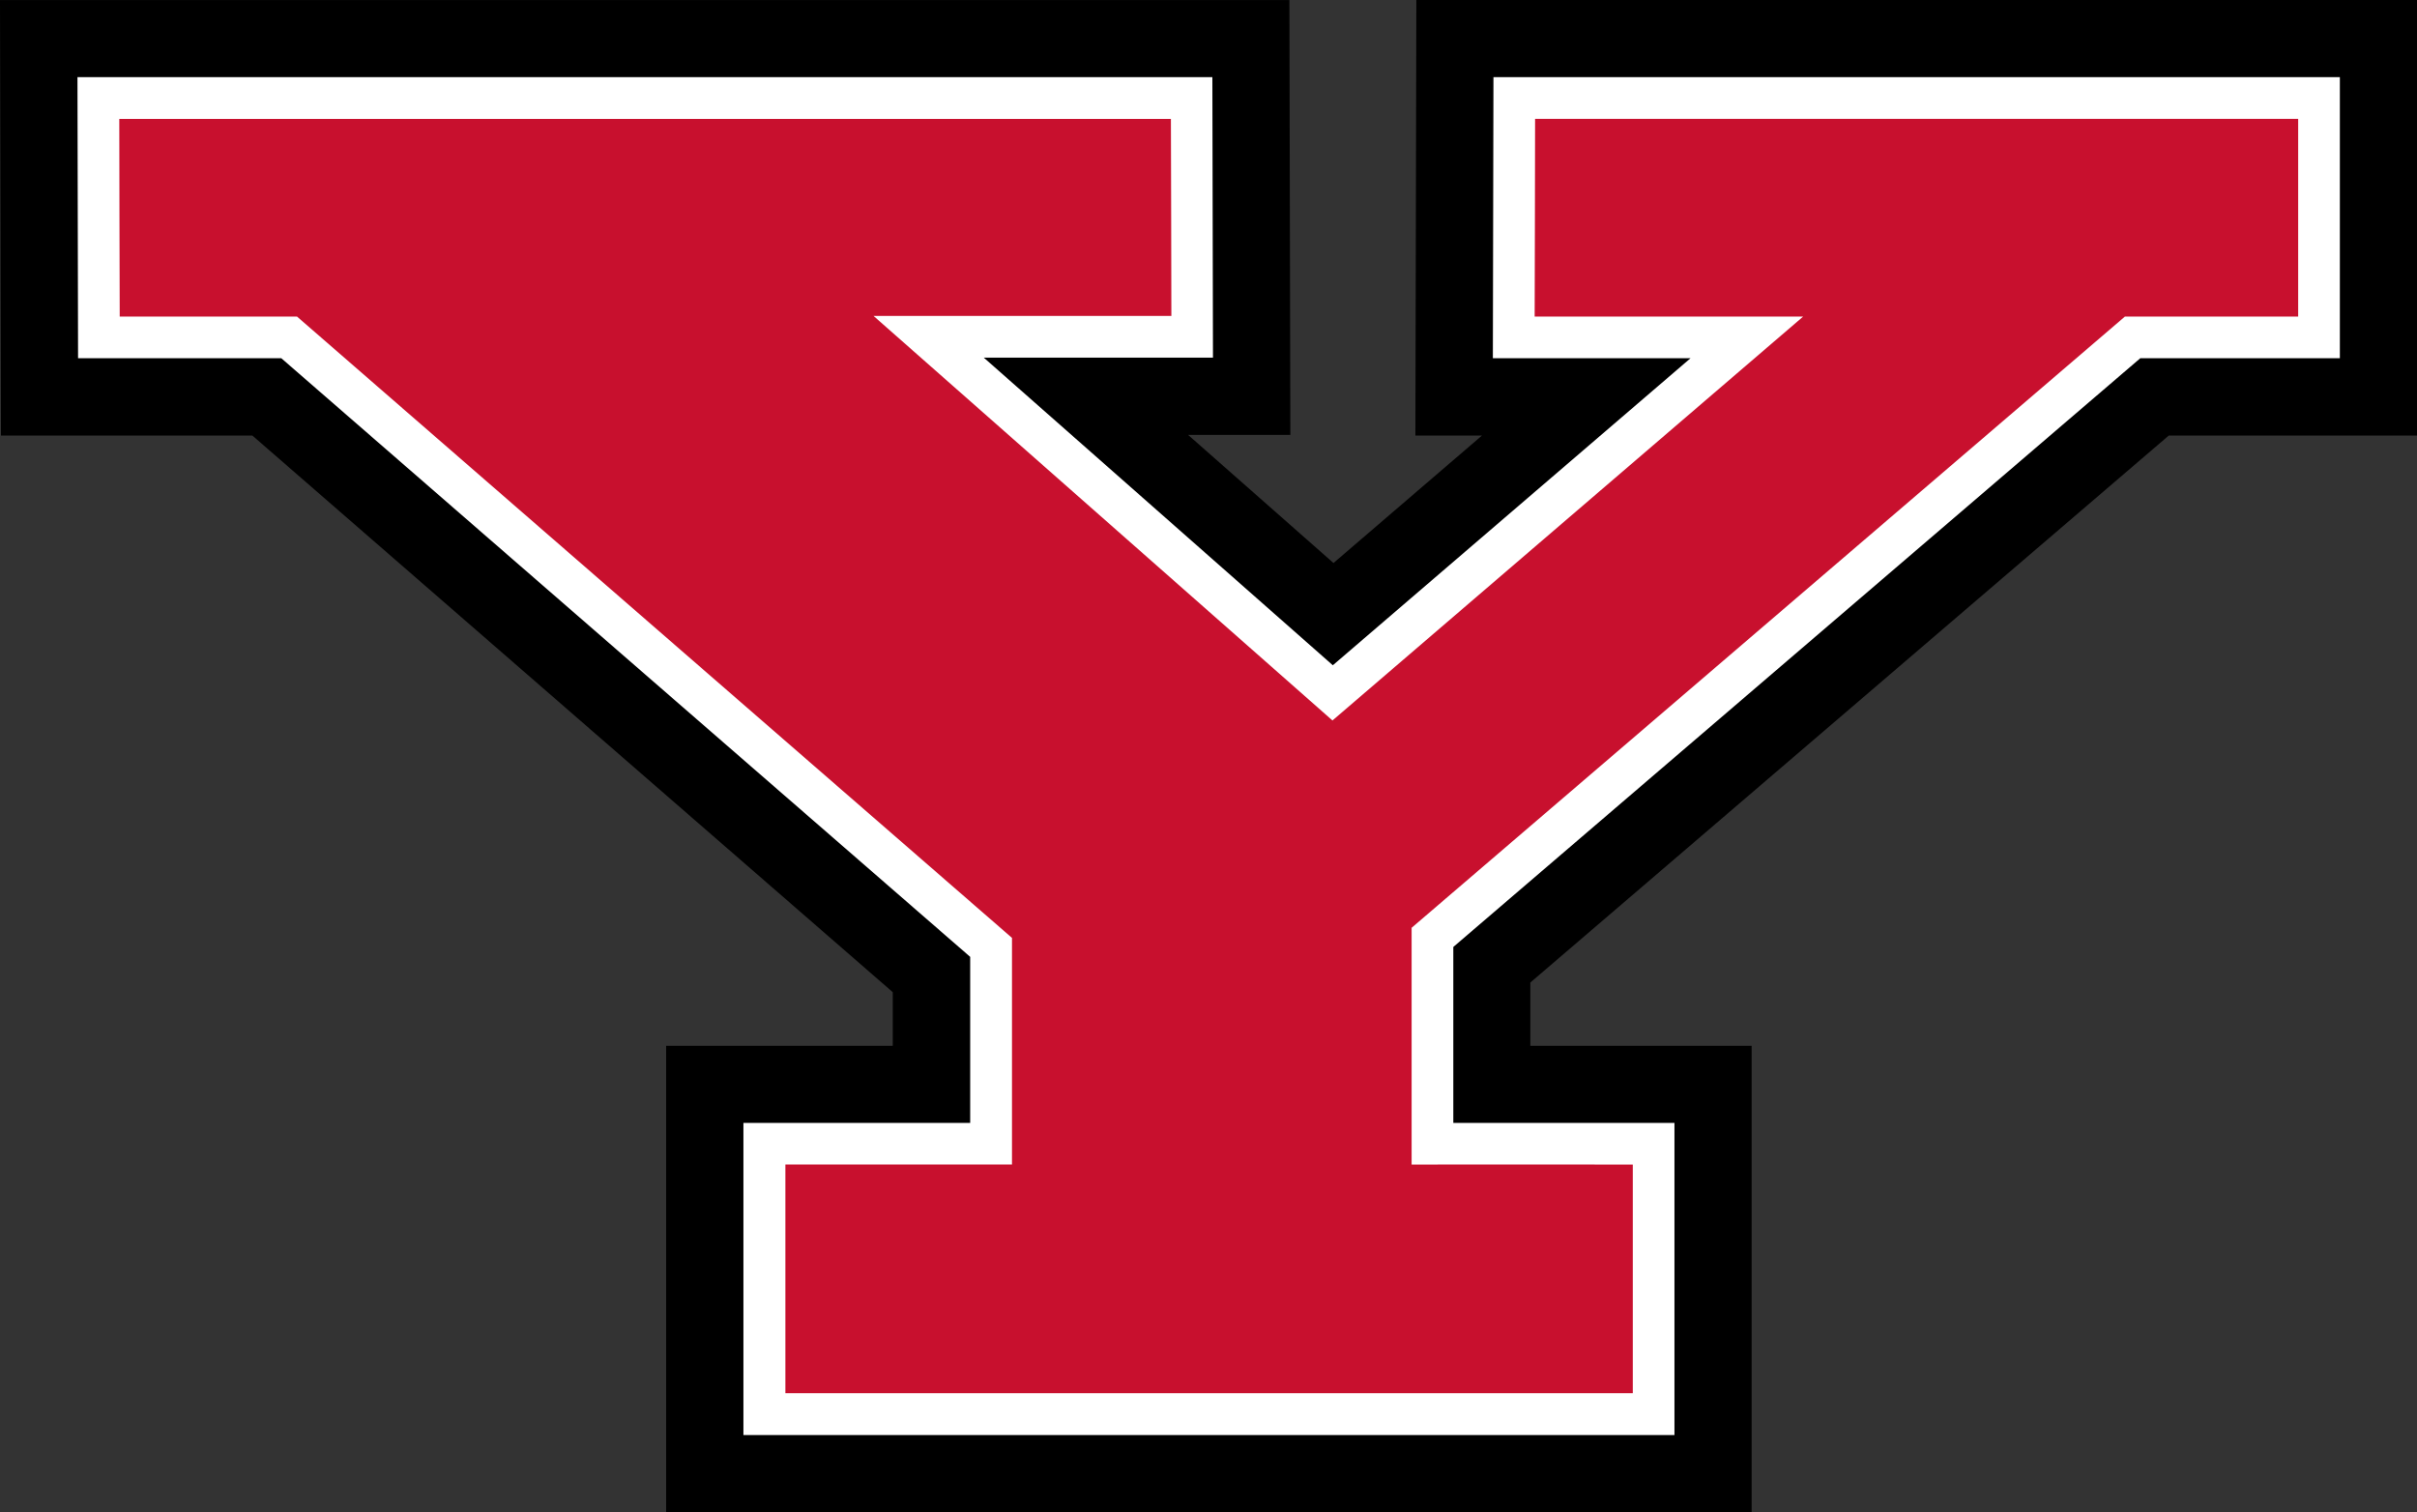
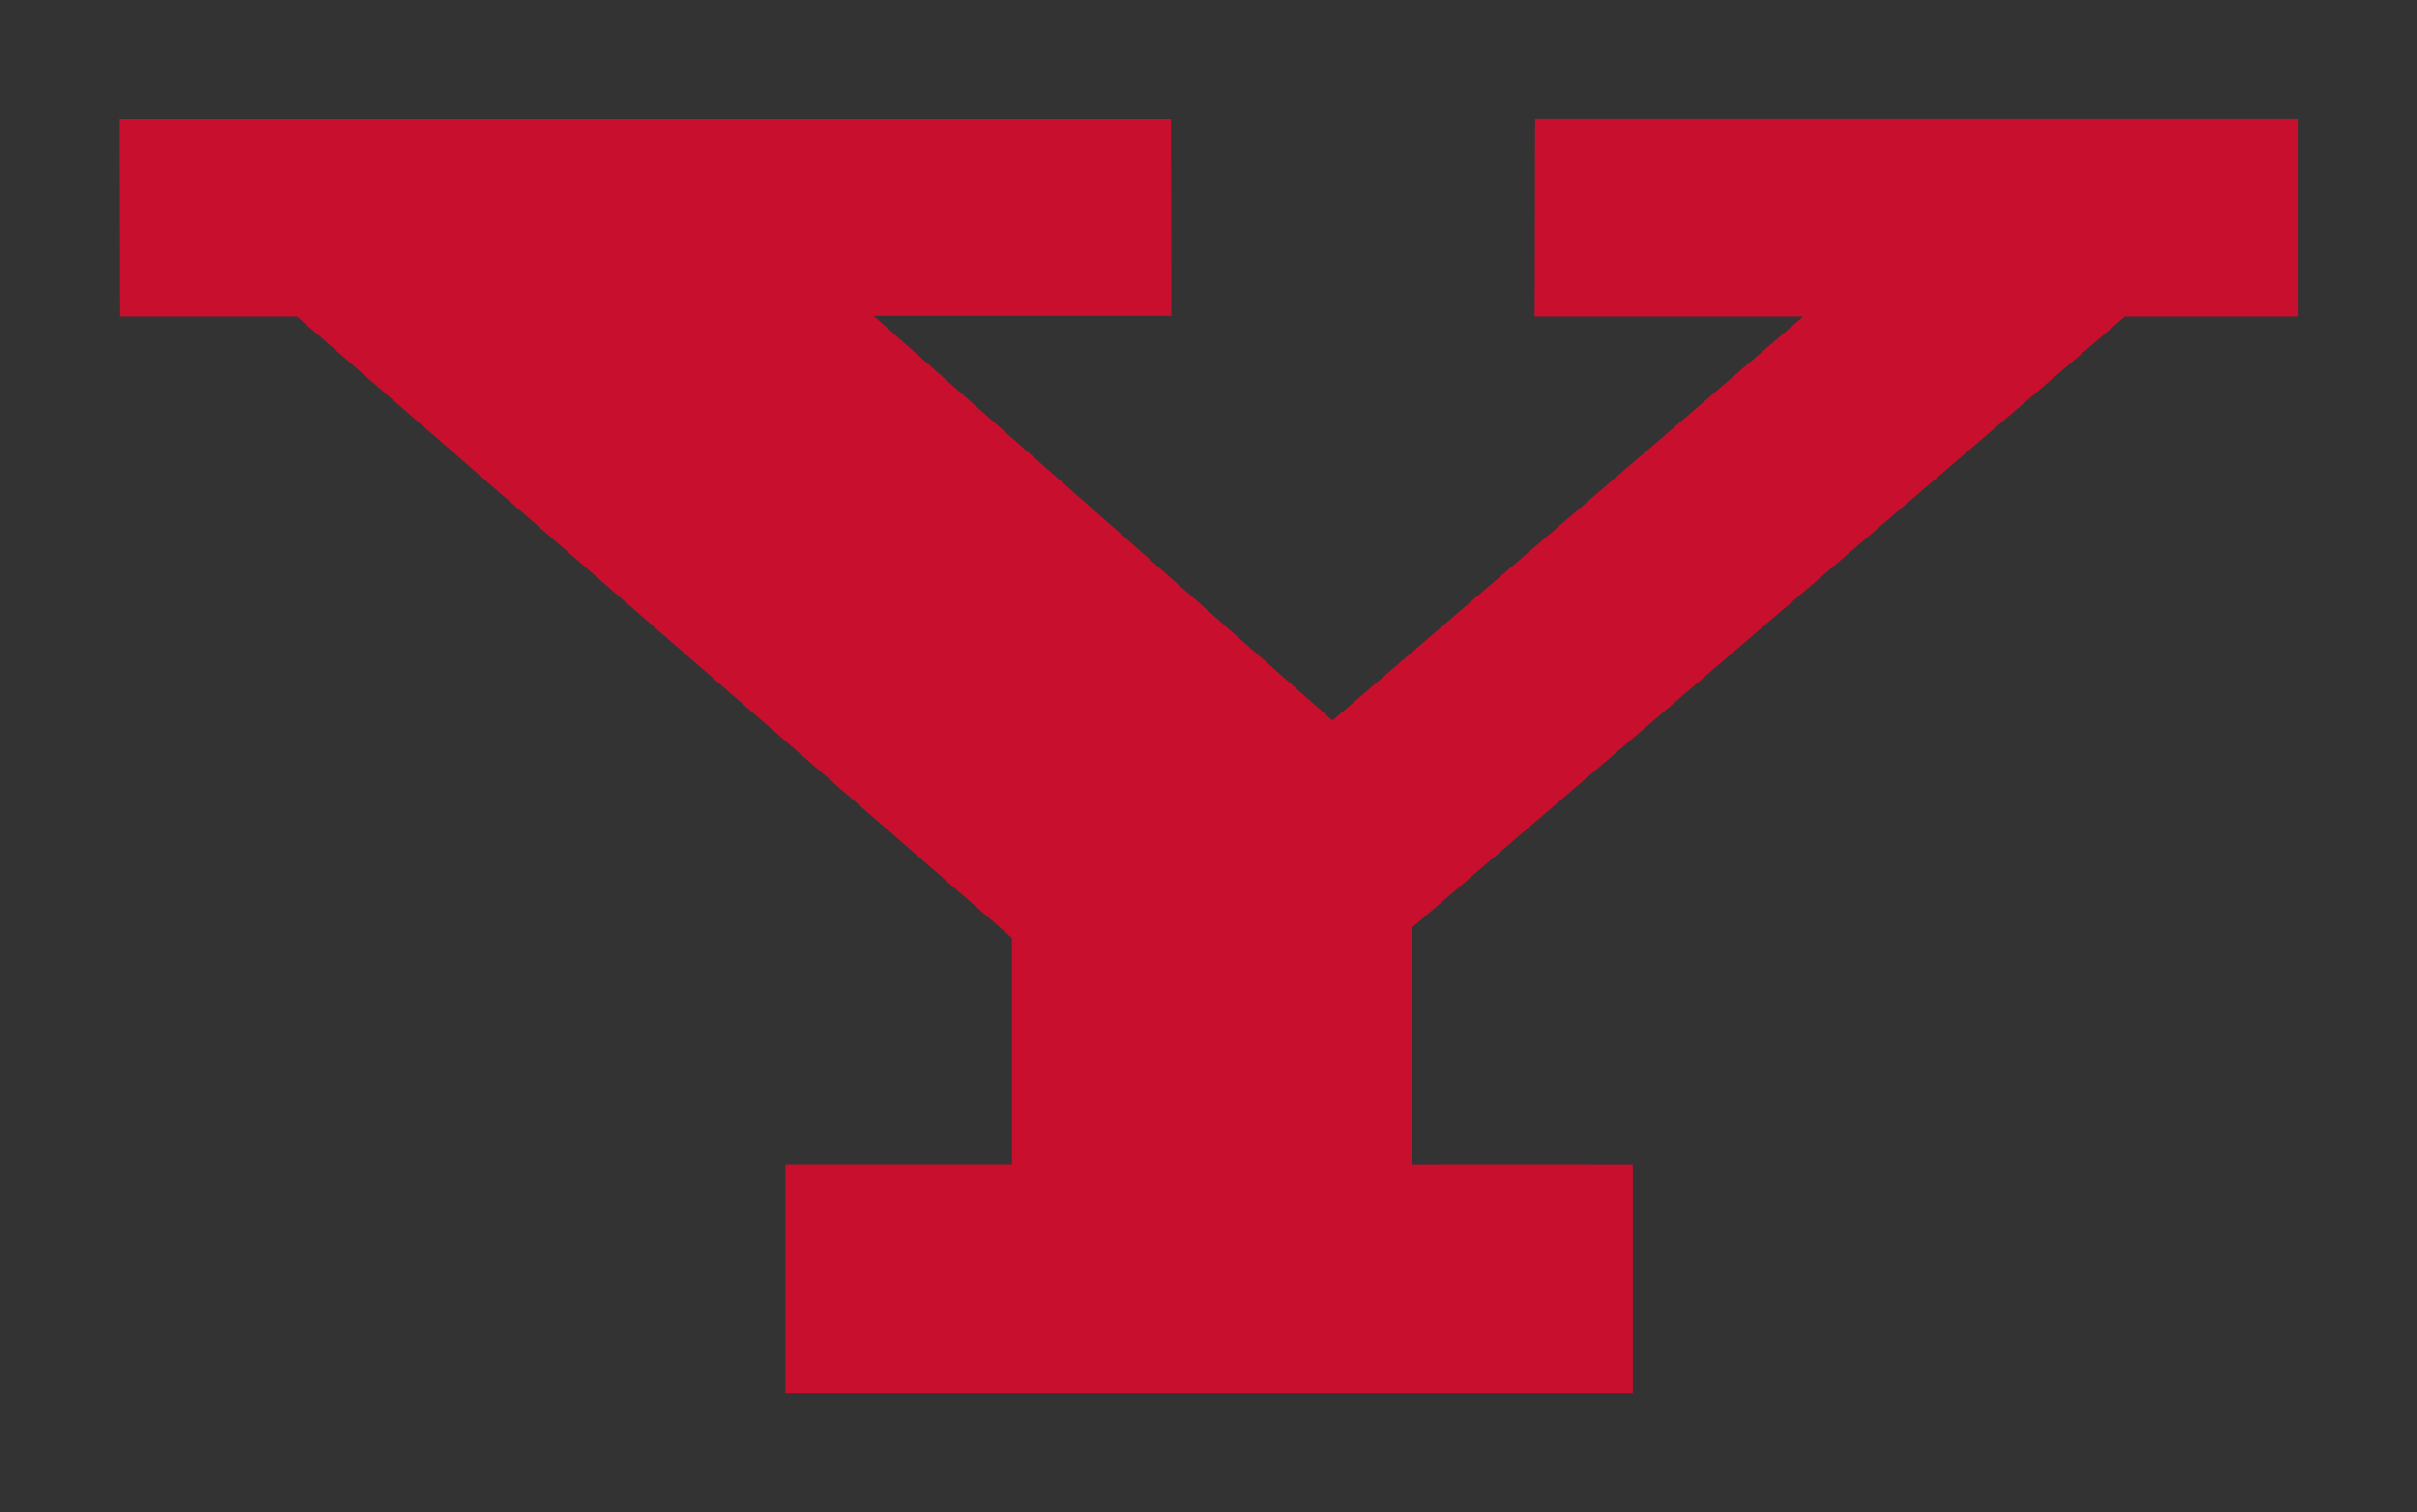
<svg xmlns="http://www.w3.org/2000/svg" id="Layer_1" data-name="Layer 1" viewBox="0 0 736 460.54">
  <rect x="0" y="0" width="736" height="460.54" fill="#333333" stroke="none" />
  <defs>
    <style>.cls-1{fill:#fff;}.cls-2{fill:#c8102e;}</style>
  </defs>
  <title>youngstown-state-penguins-logo</title>
-   <path d="M719.49,144.73H438.29L438,277.36h20.28c-22.32,19.15-34.17,29.33-45.22,38.82l-44.26-39h31.12l-.29-132.44H7l.29,132.63H83.85l195,169.5v16.35h-69V605.27H540.39V463.21H473V443.94L667.42,277.36H743V144.73Z" transform="translate(-7 -144.73)" />
-   <path class="cls-1" d="M30.77,253.82H92.66l209.77,182.3v50.56H233.38v95.05H516.89V486.68H449.55V433.1L658.74,253.82h60.77V168.23H461.77l-.18,85.59h60.19l-108.92,93.5L306.57,253.64h69.79l-.18-85.41H30.59Z" transform="translate(-7 -144.73)" />
  <path class="cls-2" d="M474.45,180.93c0,15.18-.1,45-.13,60.2h81.76l-143.33,123L273,240.94h90.69c0-15.22-.11-44.85-.14-60H43.32c0,15.23.1,45,.13,60.2h54l217.71,189.2v69h-69V569H504.2V499.36c-16.7-.05-67.35,0-67.35,0V427.27L654.06,241.13h52.76v-60.2Z" transform="translate(-7 -144.73)" />
</svg>